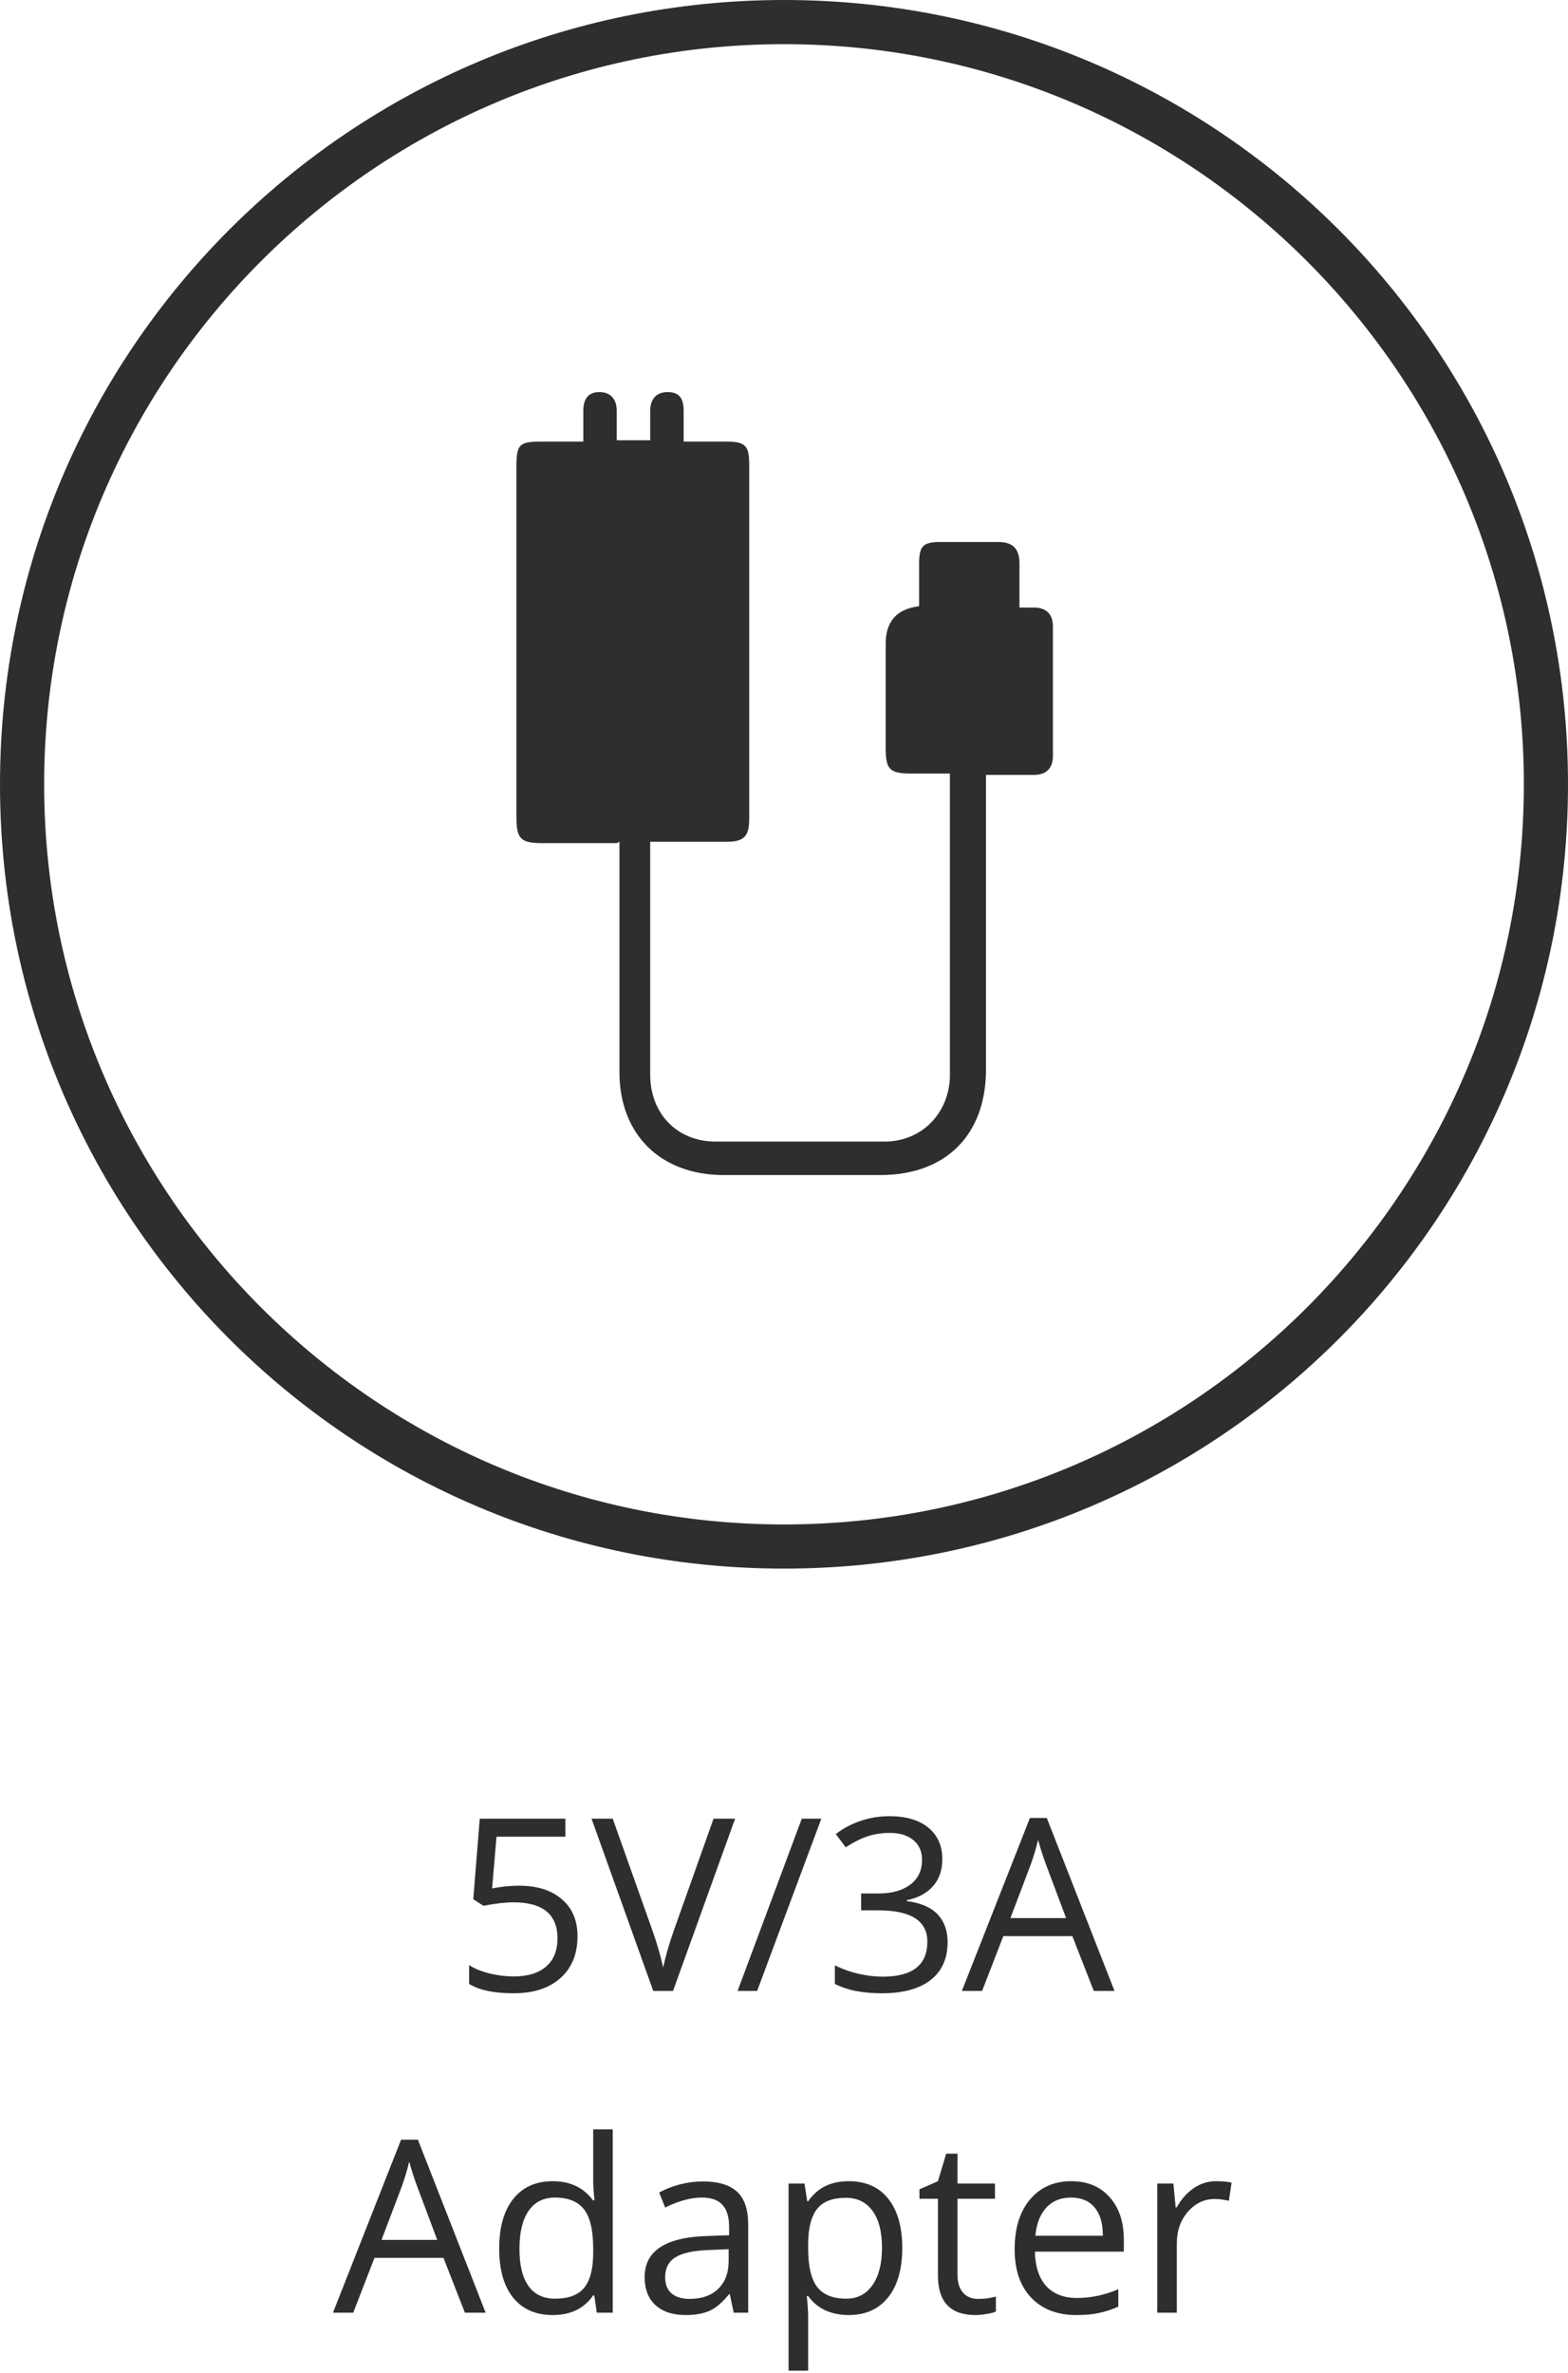
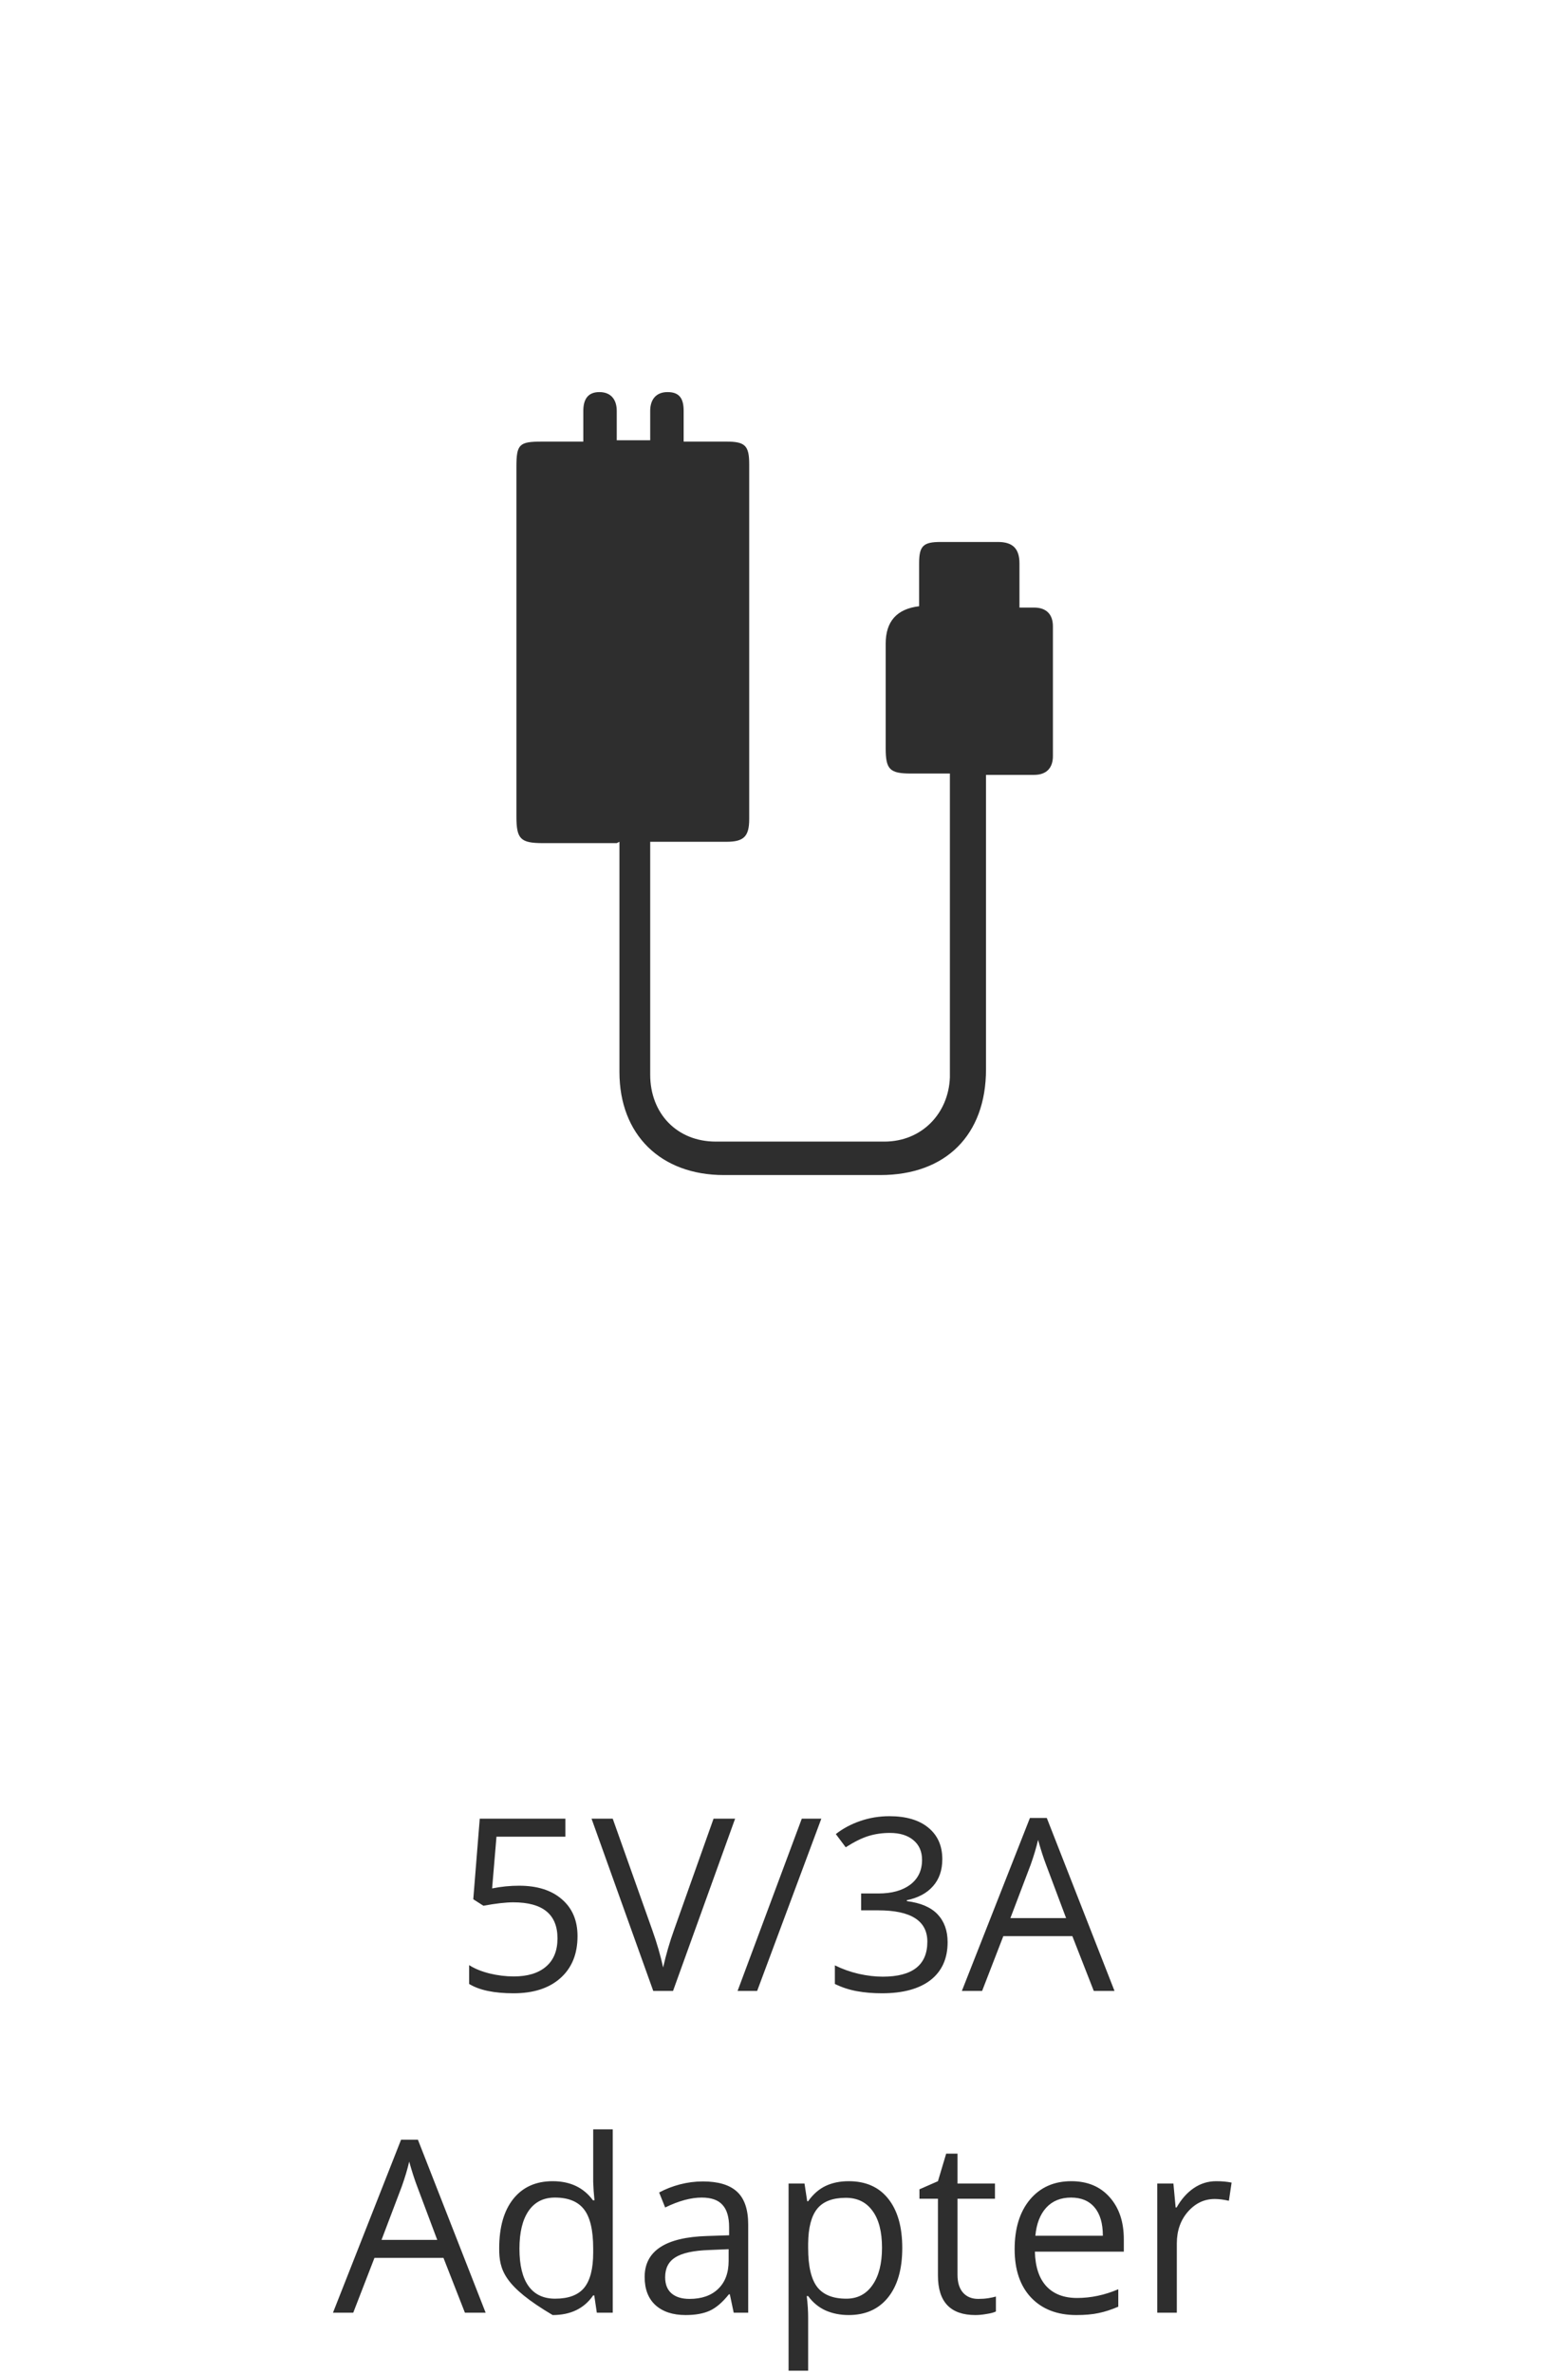
<svg xmlns="http://www.w3.org/2000/svg" width="78" height="118" viewBox="0 0 78 118" fill="none">
  <path d="M30.68 41.925C29.416 41.925 28.218 41.925 27.02 41.925C25.889 41.925 25.689 41.725 25.689 40.594C25.689 34.804 25.689 29.014 25.689 23.223C25.689 22.092 25.822 21.959 26.953 21.959C27.619 21.959 28.218 21.959 29.017 21.959C29.017 21.427 29.017 20.961 29.017 20.428C29.017 19.896 29.216 19.497 29.815 19.497C30.414 19.497 30.68 19.896 30.68 20.428C30.68 20.894 30.68 21.36 30.68 21.892H32.344C32.344 21.36 32.344 20.894 32.344 20.428C32.344 19.896 32.611 19.497 33.209 19.497C33.808 19.497 34.008 19.829 34.008 20.428C34.008 20.894 34.008 21.427 34.008 21.959C34.74 21.959 35.472 21.959 36.138 21.959C37.069 21.959 37.269 22.159 37.269 23.09C37.269 28.947 37.269 34.87 37.269 40.727C37.269 41.592 37.003 41.858 36.138 41.858C34.873 41.858 33.609 41.858 32.344 41.858C32.344 42.058 32.344 42.191 32.344 42.324C32.344 46.051 32.344 49.712 32.344 53.438C32.344 55.368 33.675 56.766 35.605 56.766C38.401 56.766 41.196 56.766 43.991 56.766C45.855 56.766 47.186 55.368 47.252 53.572C47.252 48.713 47.252 43.855 47.252 38.996C47.252 38.863 47.252 38.73 47.252 38.464C46.587 38.464 45.921 38.464 45.322 38.464C44.257 38.464 44.058 38.264 44.058 37.2C44.058 35.469 44.058 33.739 44.058 32.008C44.058 30.899 44.612 30.278 45.721 30.145C45.721 29.413 45.721 28.747 45.721 28.015C45.721 27.15 45.921 26.95 46.786 26.95C47.718 26.95 48.716 26.95 49.648 26.95C50.38 26.95 50.713 27.283 50.713 28.015C50.713 28.747 50.713 29.479 50.713 30.212C50.979 30.212 51.179 30.212 51.445 30.212C52.044 30.212 52.377 30.544 52.377 31.143C52.377 33.273 52.377 35.469 52.377 37.599C52.377 38.198 52.044 38.531 51.445 38.531C50.713 38.531 49.914 38.531 49.049 38.531V39.529C49.049 44.054 49.049 48.58 49.049 53.172C49.049 56.433 47.052 58.43 43.791 58.43C41.196 58.43 38.6 58.43 36.005 58.43C32.877 58.43 30.814 56.433 30.814 53.305C30.814 49.778 30.814 46.317 30.814 42.79V41.858L30.68 41.925Z" fill="#2E2E2E" />
-   <path d="M39 2.196C59.299 2.196 75.804 18.701 75.804 39C75.804 59.299 59.299 75.804 39 75.804C18.701 75.804 2.196 59.299 2.196 39C2.196 18.701 18.701 2.196 39 2.196ZM39 0C17.437 0 0 17.437 0 39C0 60.563 17.437 78 39 78C60.563 78 78 60.563 78 39C78 17.437 60.563 0 39 0Z" fill="#2E2E2E" />
-   <path d="M25.822 93.768C26.725 93.768 27.434 93.992 27.949 94.441C28.469 94.887 28.729 95.498 28.729 96.275C28.729 97.162 28.445 97.857 27.879 98.361C27.316 98.865 26.539 99.117 25.547 99.117C24.582 99.117 23.846 98.963 23.338 98.654V97.717C23.611 97.893 23.951 98.031 24.357 98.133C24.764 98.231 25.164 98.279 25.559 98.279C26.246 98.279 26.779 98.117 27.158 97.793C27.541 97.469 27.732 97 27.732 96.387C27.732 95.191 27 94.594 25.535 94.594C25.164 94.594 24.668 94.65 24.047 94.764L23.543 94.441L23.865 90.434H28.125V91.33H24.697L24.48 93.902C24.93 93.812 25.377 93.768 25.822 93.768ZM35.496 90.434H36.568L33.48 99H32.496L29.426 90.434H30.48L32.449 95.977C32.676 96.613 32.855 97.232 32.988 97.834C33.129 97.201 33.312 96.57 33.539 95.941L35.496 90.434ZM40.857 90.434L37.664 99H36.691L39.885 90.434H40.857ZM46.875 92.449C46.875 92.996 46.721 93.443 46.412 93.791C46.107 94.139 45.674 94.371 45.111 94.488V94.535C45.799 94.621 46.309 94.84 46.641 95.191C46.973 95.543 47.139 96.004 47.139 96.574C47.139 97.391 46.855 98.019 46.289 98.461C45.723 98.898 44.918 99.117 43.875 99.117C43.422 99.117 43.006 99.082 42.627 99.012C42.252 98.945 41.887 98.826 41.531 98.654V97.728C41.902 97.912 42.297 98.053 42.715 98.15C43.137 98.244 43.535 98.291 43.91 98.291C45.391 98.291 46.131 97.711 46.131 96.551C46.131 95.512 45.315 94.992 43.682 94.992H42.838V94.154H43.693C44.361 94.154 44.891 94.008 45.281 93.715C45.672 93.418 45.867 93.008 45.867 92.484C45.867 92.066 45.723 91.738 45.434 91.5C45.148 91.262 44.76 91.143 44.268 91.143C43.893 91.143 43.539 91.193 43.207 91.295C42.875 91.397 42.496 91.584 42.07 91.857L41.578 91.201C41.93 90.924 42.334 90.707 42.791 90.551C43.252 90.391 43.736 90.311 44.244 90.311C45.076 90.311 45.723 90.502 46.184 90.885C46.645 91.264 46.875 91.785 46.875 92.449ZM54.41 99L53.344 96.275H49.91L48.855 99H47.848L51.234 90.398H52.072L55.441 99H54.41ZM53.033 95.379L52.037 92.725C51.908 92.389 51.775 91.977 51.639 91.488C51.553 91.863 51.43 92.275 51.27 92.725L50.262 95.379H53.033ZM23.127 115L22.061 112.275H18.627L17.572 115H16.564L19.951 106.398H20.789L24.158 115H23.127ZM21.75 111.379L20.754 108.725C20.625 108.389 20.492 107.977 20.355 107.488C20.27 107.863 20.146 108.275 19.986 108.725L18.979 111.379H21.75ZM29.561 114.139H29.508C29.059 114.791 28.387 115.117 27.492 115.117C26.652 115.117 25.998 114.83 25.529 114.256C25.064 113.682 24.832 112.865 24.832 111.807C24.832 110.748 25.066 109.926 25.535 109.34C26.004 108.754 26.656 108.461 27.492 108.461C28.363 108.461 29.031 108.777 29.496 109.41H29.572L29.531 108.947L29.508 108.496V105.883H30.48V115H29.689L29.561 114.139ZM27.615 114.303C28.279 114.303 28.76 114.123 29.057 113.764C29.357 113.4 29.508 112.816 29.508 112.012V111.807C29.508 110.896 29.355 110.248 29.051 109.861C28.75 109.471 28.268 109.275 27.604 109.275C27.033 109.275 26.596 109.498 26.291 109.943C25.99 110.385 25.84 111.01 25.84 111.818C25.84 112.639 25.99 113.258 26.291 113.676C26.592 114.094 27.033 114.303 27.615 114.303ZM36.498 115L36.305 114.086H36.258C35.938 114.488 35.617 114.762 35.297 114.906C34.98 115.047 34.584 115.117 34.107 115.117C33.471 115.117 32.971 114.953 32.607 114.625C32.248 114.297 32.068 113.83 32.068 113.225C32.068 111.928 33.105 111.248 35.18 111.186L36.27 111.15V110.752C36.27 110.248 36.16 109.877 35.941 109.639C35.727 109.396 35.381 109.275 34.904 109.275C34.369 109.275 33.764 109.439 33.088 109.768L32.789 109.023C33.105 108.852 33.451 108.717 33.826 108.619C34.205 108.521 34.584 108.473 34.963 108.473C35.728 108.473 36.295 108.643 36.662 108.982C37.033 109.322 37.219 109.867 37.219 110.617V115H36.498ZM34.301 114.314C34.906 114.314 35.381 114.148 35.725 113.816C36.072 113.484 36.246 113.02 36.246 112.422V111.842L35.273 111.883C34.5 111.91 33.941 112.031 33.598 112.246C33.258 112.457 33.088 112.787 33.088 113.236C33.088 113.588 33.193 113.855 33.404 114.039C33.619 114.223 33.918 114.314 34.301 114.314ZM42.217 115.117C41.799 115.117 41.416 115.041 41.068 114.889C40.725 114.732 40.435 114.494 40.201 114.174H40.131C40.178 114.549 40.201 114.904 40.201 115.24V117.883H39.228V108.578H40.02L40.154 109.457H40.201C40.451 109.105 40.742 108.852 41.074 108.695C41.406 108.539 41.787 108.461 42.217 108.461C43.068 108.461 43.725 108.752 44.185 109.334C44.65 109.916 44.883 110.732 44.883 111.783C44.883 112.838 44.647 113.658 44.174 114.244C43.705 114.826 43.053 115.117 42.217 115.117ZM42.076 109.287C41.42 109.287 40.945 109.469 40.652 109.832C40.359 110.195 40.209 110.773 40.201 111.566V111.783C40.201 112.686 40.352 113.332 40.652 113.723C40.953 114.109 41.435 114.303 42.1 114.303C42.654 114.303 43.088 114.078 43.4 113.629C43.717 113.18 43.875 112.561 43.875 111.771C43.875 110.971 43.717 110.357 43.4 109.932C43.088 109.502 42.647 109.287 42.076 109.287ZM48.662 114.314C48.834 114.314 49 114.303 49.16 114.279C49.32 114.252 49.447 114.225 49.541 114.197V114.941C49.435 114.992 49.279 115.033 49.072 115.064C48.869 115.1 48.685 115.117 48.522 115.117C47.279 115.117 46.658 114.463 46.658 113.154V109.334H45.738V108.865L46.658 108.461L47.068 107.09H47.631V108.578H49.494V109.334H47.631V113.113C47.631 113.5 47.723 113.797 47.906 114.004C48.09 114.211 48.342 114.314 48.662 114.314ZM53.543 115.117C52.594 115.117 51.844 114.828 51.293 114.25C50.746 113.672 50.473 112.869 50.473 111.842C50.473 110.807 50.727 109.984 51.234 109.375C51.746 108.766 52.432 108.461 53.291 108.461C54.096 108.461 54.732 108.727 55.201 109.258C55.67 109.785 55.904 110.482 55.904 111.35V111.965H51.48C51.5 112.719 51.69 113.291 52.049 113.682C52.412 114.072 52.922 114.268 53.578 114.268C54.27 114.268 54.953 114.123 55.629 113.834V114.701C55.285 114.85 54.959 114.955 54.65 115.018C54.346 115.084 53.977 115.117 53.543 115.117ZM53.279 109.275C52.764 109.275 52.352 109.443 52.043 109.779C51.738 110.115 51.559 110.58 51.504 111.174H54.861C54.861 110.561 54.725 110.092 54.451 109.768C54.178 109.439 53.787 109.275 53.279 109.275ZM60.498 108.461C60.783 108.461 61.039 108.484 61.266 108.531L61.131 109.434C60.865 109.375 60.631 109.346 60.428 109.346C59.908 109.346 59.463 109.557 59.092 109.979C58.725 110.4 58.541 110.926 58.541 111.555V115H57.568V108.578H58.371L58.482 109.768H58.529C58.768 109.35 59.055 109.027 59.391 108.801C59.727 108.574 60.096 108.461 60.498 108.461Z" fill="#2E2E2E" />
+   <path d="M25.822 93.768C26.725 93.768 27.434 93.992 27.949 94.441C28.469 94.887 28.729 95.498 28.729 96.275C28.729 97.162 28.445 97.857 27.879 98.361C27.316 98.865 26.539 99.117 25.547 99.117C24.582 99.117 23.846 98.963 23.338 98.654V97.717C23.611 97.893 23.951 98.031 24.357 98.133C24.764 98.231 25.164 98.279 25.559 98.279C26.246 98.279 26.779 98.117 27.158 97.793C27.541 97.469 27.732 97 27.732 96.387C27.732 95.191 27 94.594 25.535 94.594C25.164 94.594 24.668 94.65 24.047 94.764L23.543 94.441L23.865 90.434H28.125V91.33H24.697L24.48 93.902C24.93 93.812 25.377 93.768 25.822 93.768ZM35.496 90.434H36.568L33.48 99H32.496L29.426 90.434H30.48L32.449 95.977C32.676 96.613 32.855 97.232 32.988 97.834C33.129 97.201 33.312 96.57 33.539 95.941L35.496 90.434ZM40.857 90.434L37.664 99H36.691L39.885 90.434H40.857ZM46.875 92.449C46.875 92.996 46.721 93.443 46.412 93.791C46.107 94.139 45.674 94.371 45.111 94.488V94.535C45.799 94.621 46.309 94.84 46.641 95.191C46.973 95.543 47.139 96.004 47.139 96.574C47.139 97.391 46.855 98.019 46.289 98.461C45.723 98.898 44.918 99.117 43.875 99.117C43.422 99.117 43.006 99.082 42.627 99.012C42.252 98.945 41.887 98.826 41.531 98.654V97.728C41.902 97.912 42.297 98.053 42.715 98.15C43.137 98.244 43.535 98.291 43.91 98.291C45.391 98.291 46.131 97.711 46.131 96.551C46.131 95.512 45.315 94.992 43.682 94.992H42.838V94.154H43.693C44.361 94.154 44.891 94.008 45.281 93.715C45.672 93.418 45.867 93.008 45.867 92.484C45.867 92.066 45.723 91.738 45.434 91.5C45.148 91.262 44.76 91.143 44.268 91.143C43.893 91.143 43.539 91.193 43.207 91.295C42.875 91.397 42.496 91.584 42.07 91.857L41.578 91.201C41.93 90.924 42.334 90.707 42.791 90.551C43.252 90.391 43.736 90.311 44.244 90.311C45.076 90.311 45.723 90.502 46.184 90.885C46.645 91.264 46.875 91.785 46.875 92.449ZM54.41 99L53.344 96.275H49.91L48.855 99H47.848L51.234 90.398H52.072L55.441 99H54.41ZM53.033 95.379L52.037 92.725C51.908 92.389 51.775 91.977 51.639 91.488C51.553 91.863 51.43 92.275 51.27 92.725L50.262 95.379H53.033ZM23.127 115L22.061 112.275H18.627L17.572 115H16.564L19.951 106.398H20.789L24.158 115H23.127ZM21.75 111.379L20.754 108.725C20.625 108.389 20.492 107.977 20.355 107.488C20.27 107.863 20.146 108.275 19.986 108.725L18.979 111.379H21.75ZM29.561 114.139H29.508C29.059 114.791 28.387 115.117 27.492 115.117C25.064 113.682 24.832 112.865 24.832 111.807C24.832 110.748 25.066 109.926 25.535 109.34C26.004 108.754 26.656 108.461 27.492 108.461C28.363 108.461 29.031 108.777 29.496 109.41H29.572L29.531 108.947L29.508 108.496V105.883H30.48V115H29.689L29.561 114.139ZM27.615 114.303C28.279 114.303 28.76 114.123 29.057 113.764C29.357 113.4 29.508 112.816 29.508 112.012V111.807C29.508 110.896 29.355 110.248 29.051 109.861C28.75 109.471 28.268 109.275 27.604 109.275C27.033 109.275 26.596 109.498 26.291 109.943C25.99 110.385 25.84 111.01 25.84 111.818C25.84 112.639 25.99 113.258 26.291 113.676C26.592 114.094 27.033 114.303 27.615 114.303ZM36.498 115L36.305 114.086H36.258C35.938 114.488 35.617 114.762 35.297 114.906C34.98 115.047 34.584 115.117 34.107 115.117C33.471 115.117 32.971 114.953 32.607 114.625C32.248 114.297 32.068 113.83 32.068 113.225C32.068 111.928 33.105 111.248 35.18 111.186L36.27 111.15V110.752C36.27 110.248 36.16 109.877 35.941 109.639C35.727 109.396 35.381 109.275 34.904 109.275C34.369 109.275 33.764 109.439 33.088 109.768L32.789 109.023C33.105 108.852 33.451 108.717 33.826 108.619C34.205 108.521 34.584 108.473 34.963 108.473C35.728 108.473 36.295 108.643 36.662 108.982C37.033 109.322 37.219 109.867 37.219 110.617V115H36.498ZM34.301 114.314C34.906 114.314 35.381 114.148 35.725 113.816C36.072 113.484 36.246 113.02 36.246 112.422V111.842L35.273 111.883C34.5 111.91 33.941 112.031 33.598 112.246C33.258 112.457 33.088 112.787 33.088 113.236C33.088 113.588 33.193 113.855 33.404 114.039C33.619 114.223 33.918 114.314 34.301 114.314ZM42.217 115.117C41.799 115.117 41.416 115.041 41.068 114.889C40.725 114.732 40.435 114.494 40.201 114.174H40.131C40.178 114.549 40.201 114.904 40.201 115.24V117.883H39.228V108.578H40.02L40.154 109.457H40.201C40.451 109.105 40.742 108.852 41.074 108.695C41.406 108.539 41.787 108.461 42.217 108.461C43.068 108.461 43.725 108.752 44.185 109.334C44.65 109.916 44.883 110.732 44.883 111.783C44.883 112.838 44.647 113.658 44.174 114.244C43.705 114.826 43.053 115.117 42.217 115.117ZM42.076 109.287C41.42 109.287 40.945 109.469 40.652 109.832C40.359 110.195 40.209 110.773 40.201 111.566V111.783C40.201 112.686 40.352 113.332 40.652 113.723C40.953 114.109 41.435 114.303 42.1 114.303C42.654 114.303 43.088 114.078 43.4 113.629C43.717 113.18 43.875 112.561 43.875 111.771C43.875 110.971 43.717 110.357 43.4 109.932C43.088 109.502 42.647 109.287 42.076 109.287ZM48.662 114.314C48.834 114.314 49 114.303 49.16 114.279C49.32 114.252 49.447 114.225 49.541 114.197V114.941C49.435 114.992 49.279 115.033 49.072 115.064C48.869 115.1 48.685 115.117 48.522 115.117C47.279 115.117 46.658 114.463 46.658 113.154V109.334H45.738V108.865L46.658 108.461L47.068 107.09H47.631V108.578H49.494V109.334H47.631V113.113C47.631 113.5 47.723 113.797 47.906 114.004C48.09 114.211 48.342 114.314 48.662 114.314ZM53.543 115.117C52.594 115.117 51.844 114.828 51.293 114.25C50.746 113.672 50.473 112.869 50.473 111.842C50.473 110.807 50.727 109.984 51.234 109.375C51.746 108.766 52.432 108.461 53.291 108.461C54.096 108.461 54.732 108.727 55.201 109.258C55.67 109.785 55.904 110.482 55.904 111.35V111.965H51.48C51.5 112.719 51.69 113.291 52.049 113.682C52.412 114.072 52.922 114.268 53.578 114.268C54.27 114.268 54.953 114.123 55.629 113.834V114.701C55.285 114.85 54.959 114.955 54.65 115.018C54.346 115.084 53.977 115.117 53.543 115.117ZM53.279 109.275C52.764 109.275 52.352 109.443 52.043 109.779C51.738 110.115 51.559 110.58 51.504 111.174H54.861C54.861 110.561 54.725 110.092 54.451 109.768C54.178 109.439 53.787 109.275 53.279 109.275ZM60.498 108.461C60.783 108.461 61.039 108.484 61.266 108.531L61.131 109.434C60.865 109.375 60.631 109.346 60.428 109.346C59.908 109.346 59.463 109.557 59.092 109.979C58.725 110.4 58.541 110.926 58.541 111.555V115H57.568V108.578H58.371L58.482 109.768H58.529C58.768 109.35 59.055 109.027 59.391 108.801C59.727 108.574 60.096 108.461 60.498 108.461Z" fill="#2E2E2E" />
</svg>